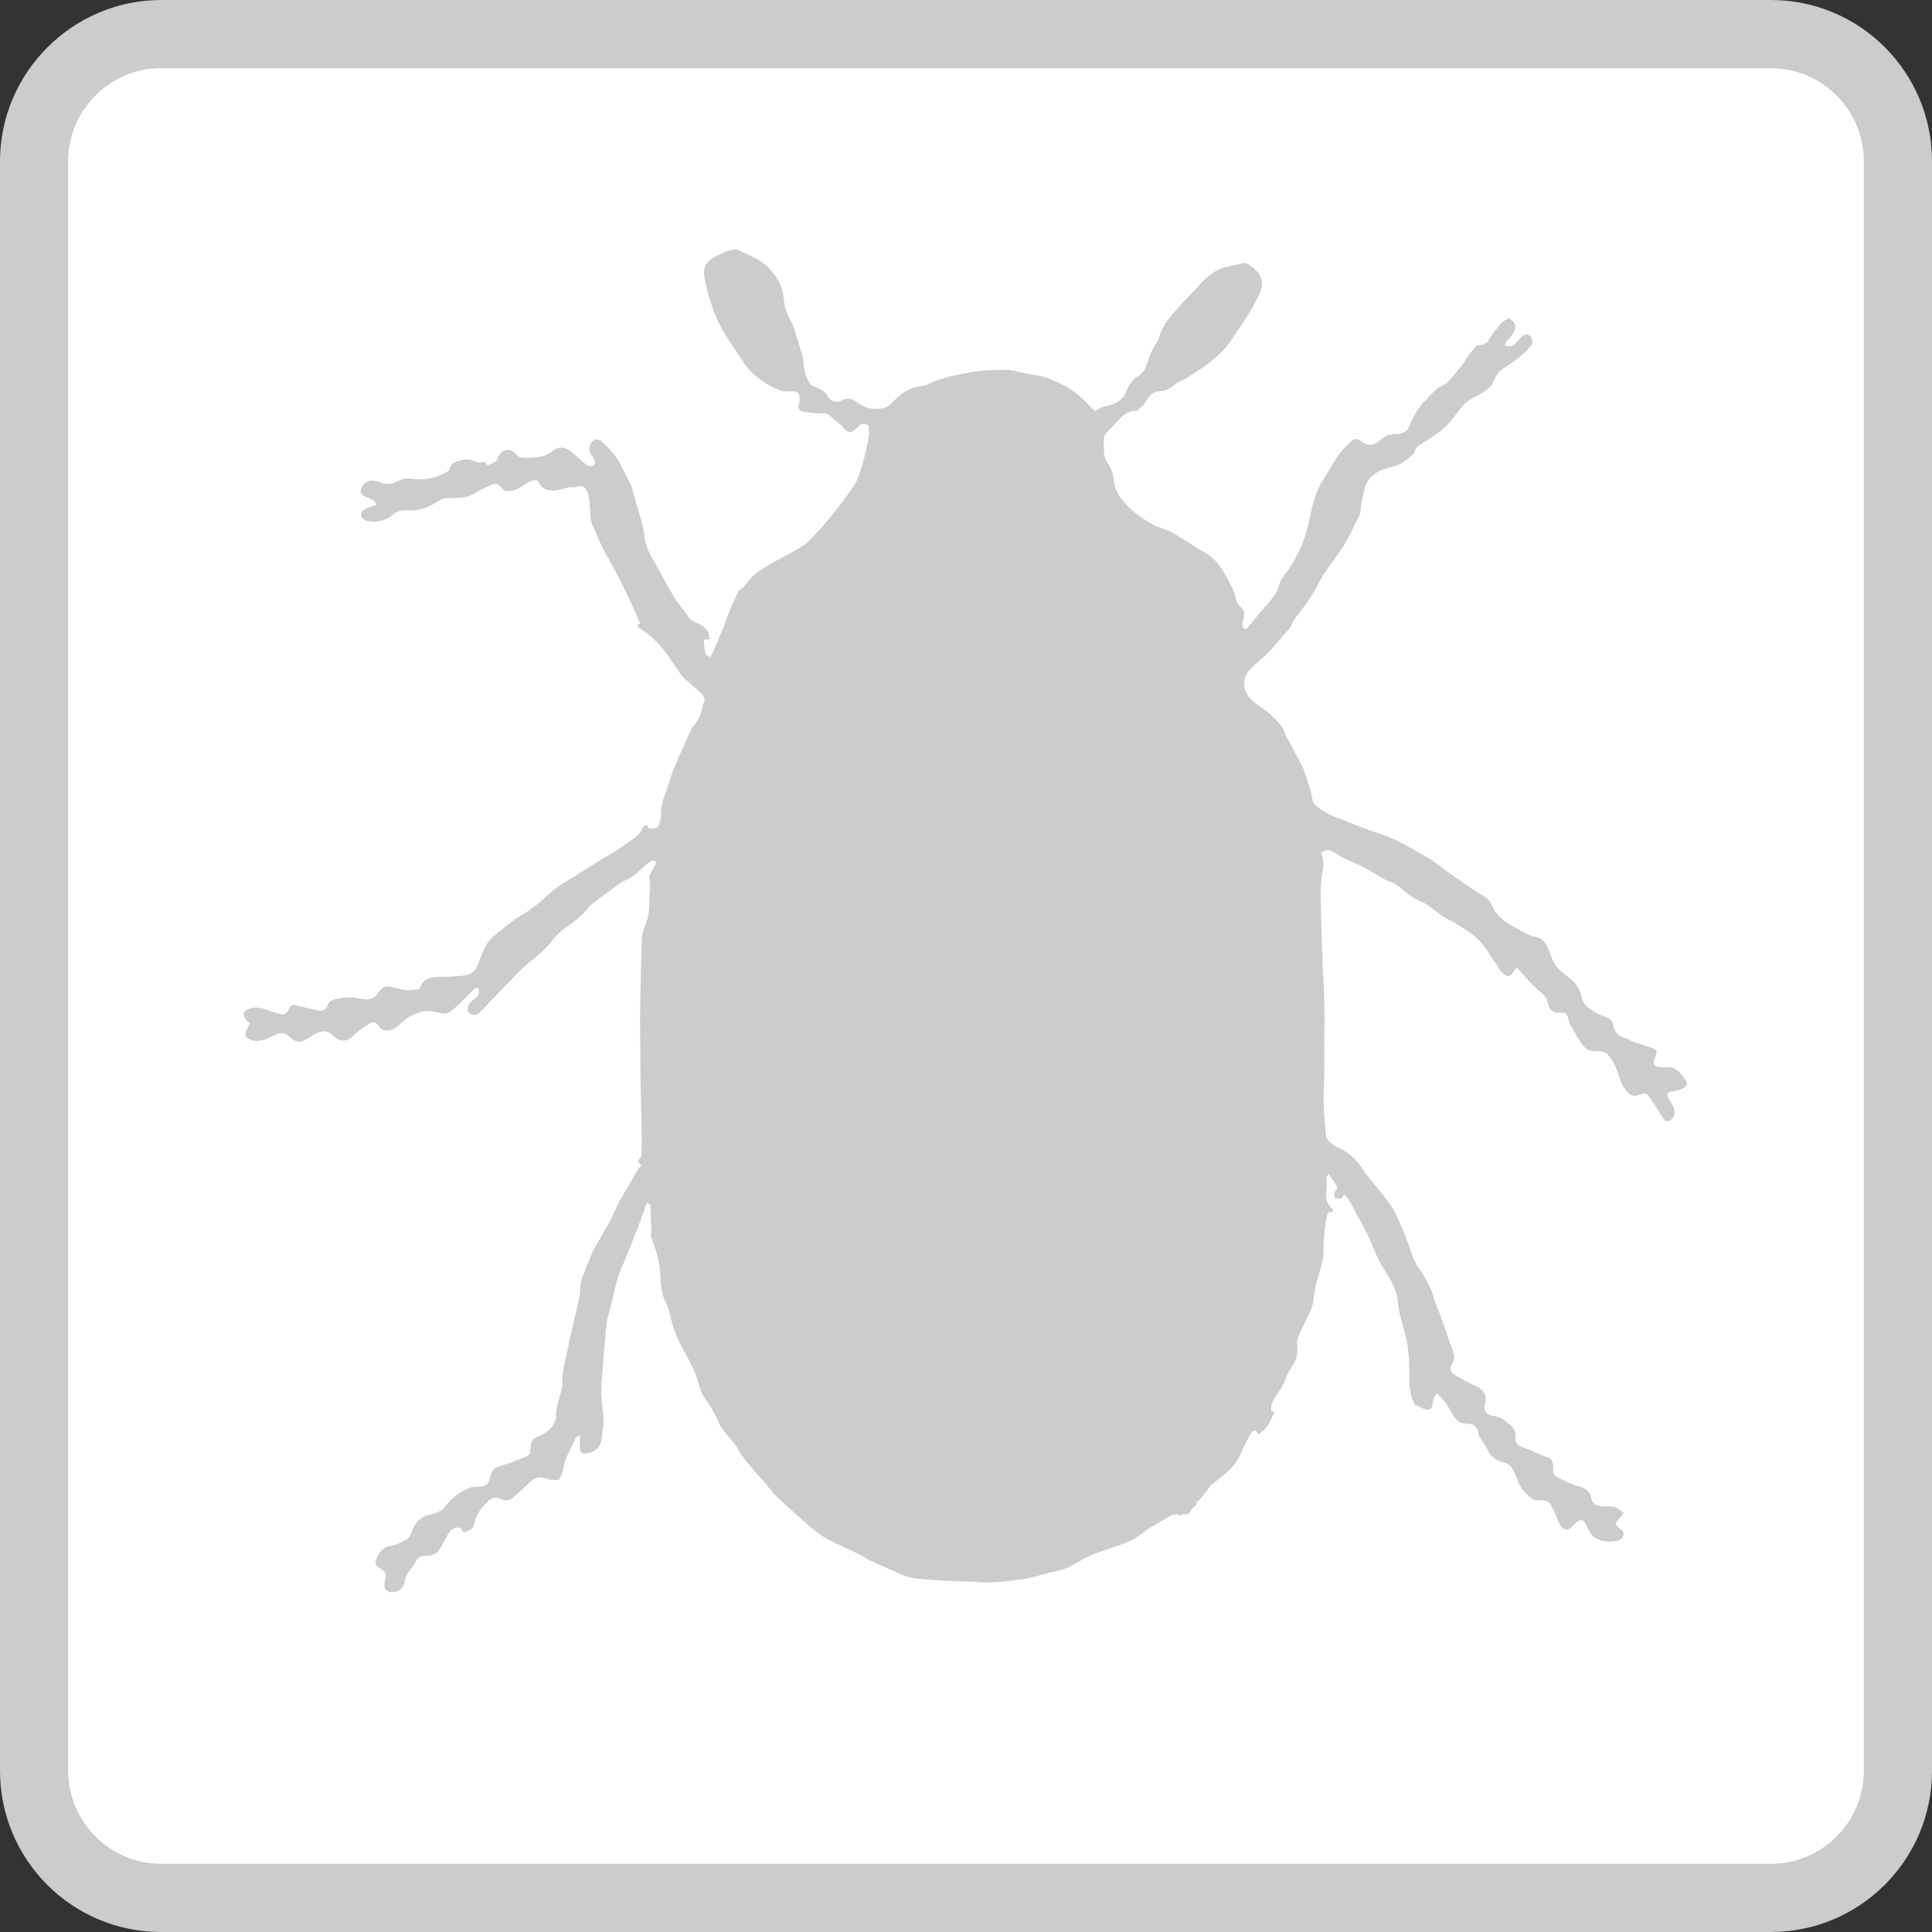
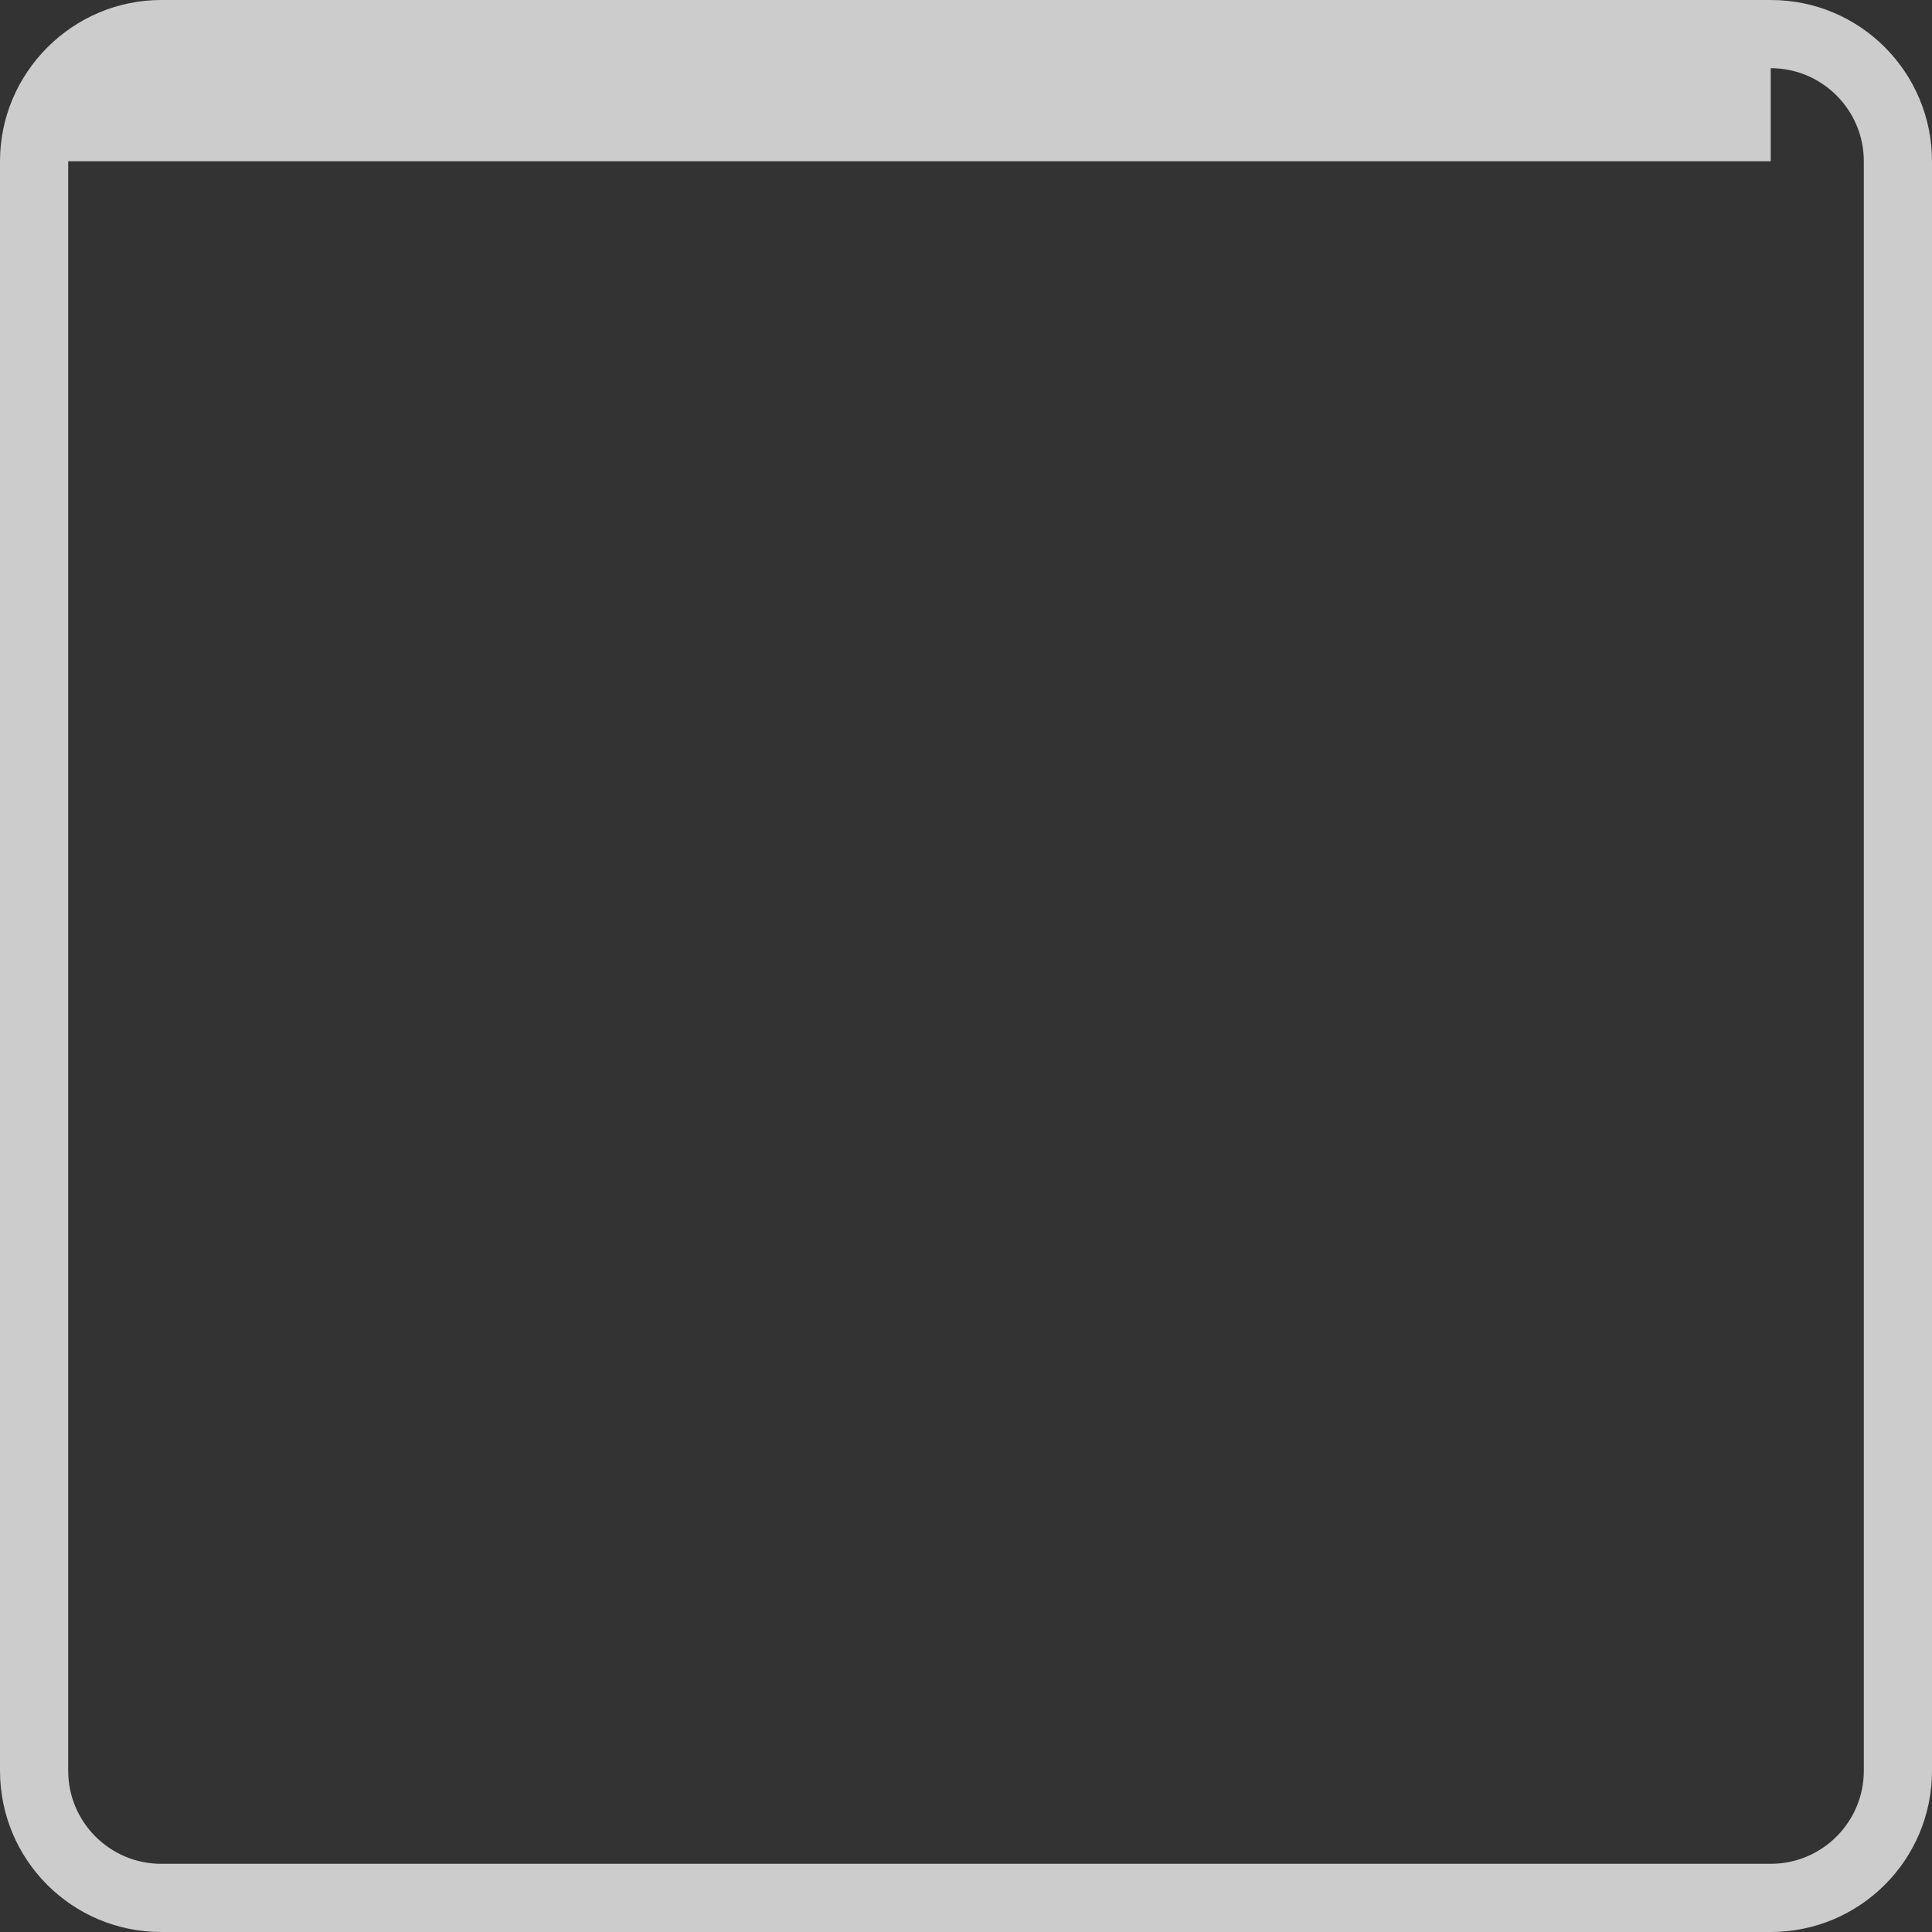
<svg xmlns="http://www.w3.org/2000/svg" version="1.1" baseProfile="tiny" id="Ebene_1" x="0px" y="0px" viewBox="0 0 170 170" xml:space="preserve">
  <rect x="0" y="0" width="170" height="170" fill="#333333" stroke="none" />
  <g>
-     <path fill="#FFFFFF" d="M14.19,167C8.02,167,3,161.98,3,155.81V14.19C3,8.02,8.02,3,14.19,3h141.62C161.98,3,167,8.02,167,14.19   v141.62c0,6.17-5.02,11.19-11.19,11.19H14.19z" />
-     <path fill="#CCCCCC" d="M155.81,6c4.52,0,8.19,3.67,8.19,8.19v141.62c0,4.52-3.67,8.19-8.19,8.19H14.19C9.67,164,6,160.33,6,155.81   V14.19C6,9.67,9.67,6,14.19,6H155.81 M155.81,0H14.19C6.39,0,0,6.39,0,14.19v141.62C0,163.61,6.3,170,14.19,170h141.62   c7.8,0,14.19-6.3,14.19-14.19V14.19C170,6.39,163.7,0,155.81,0L155.81,0z" />
+     <path fill="#CCCCCC" d="M155.81,6c4.52,0,8.19,3.67,8.19,8.19v141.62c0,4.52-3.67,8.19-8.19,8.19H14.19C9.67,164,6,160.33,6,155.81   V14.19H155.81 M155.81,0H14.19C6.39,0,0,6.39,0,14.19v141.62C0,163.61,6.3,170,14.19,170h141.62   c7.8,0,14.19-6.3,14.19-14.19V14.19C170,6.39,163.7,0,155.81,0L155.81,0z" />
  </g>
-   <path fill="#CCCCCC" d="M117.23,106.65c-0.31-0.02-0.38-0.01-0.45,0.29c-0.1,0.4-0.17,0.81-0.21,1.23  c-0.06,0.61-0.12,1.23-0.11,1.84c0.02,0.93-0.33,1.77-0.56,2.65c-0.14,0.54-0.27,1.09-0.31,1.65c-0.05,0.6-0.31,1.11-0.56,1.64  c-0.23,0.49-0.48,0.97-0.71,1.47c-0.14,0.3-0.22,0.6-0.18,0.95c0.03,0.37,0.03,0.76-0.06,1.11c-0.09,0.33-0.33,0.62-0.49,0.92  c-0.17,0.32-0.4,0.62-0.48,0.96c-0.14,0.53-0.47,0.93-0.76,1.36c-0.29,0.44-0.57,0.87-0.48,1.43c0.08,0.02,0.16,0.04,0.27,0.08  c-0.33,0.75-0.61,1.51-1.43,1.99c-0.06-0.09-0.15-0.22-0.24-0.36c-0.26,0.01-0.39,0.23-0.49,0.43c-0.3,0.56-0.61,1.11-0.84,1.7  c-0.3,0.76-0.85,1.29-1.45,1.79c-0.37,0.31-0.77,0.59-1.13,0.91c-0.14,0.12-0.22,0.31-0.35,0.46c-0.29,0.35-0.52,0.76-0.91,1.01  c0.09,0.4-0.37,0.44-0.49,0.72c-0.09,0.19-0.29,0.51-0.63,0.34c-0.18-0.09-0.35,0.39-0.52,0c-0.2,0.04-0.43,0.04-0.61,0.14  c-0.64,0.35-1.27,0.71-1.88,1.09c-0.5,0.32-0.96,0.73-1.48,1.01c-0.54,0.29-1.14,0.47-1.72,0.68c-0.59,0.22-1.21,0.39-1.79,0.64  c-0.5,0.21-0.98,0.46-1.44,0.74c-0.56,0.34-1.14,0.6-1.8,0.73c-0.8,0.16-1.58,0.42-2.37,0.6c-0.47,0.11-0.96,0.16-1.44,0.22  c-0.66,0.07-1.32,0.15-1.99,0.18c-0.41,0.02-0.83-0.04-1.24-0.05c-0.85-0.04-1.7-0.07-2.56-0.1c-0.42-0.02-0.83-0.05-1.25-0.08  c-0.43-0.03-0.87-0.09-1.3-0.11c-0.55-0.03-1.07-0.18-1.57-0.41c-0.88-0.4-1.78-0.78-2.66-1.19c-0.31-0.14-0.58-0.36-0.88-0.51  c-0.93-0.45-1.88-0.85-2.79-1.33c-0.49-0.26-0.96-0.59-1.39-0.95c-0.71-0.59-1.38-1.21-2.07-1.83c-0.68-0.6-1.35-1.2-1.9-1.94  c-0.34-0.46-0.77-0.86-1.14-1.31c-0.52-0.64-1.1-1.24-1.5-1.99c-0.22-0.43-0.57-0.79-0.89-1.16c-0.32-0.37-0.6-0.76-0.8-1.22  c-0.31-0.73-0.73-1.41-1.2-2.06c-0.2-0.27-0.35-0.6-0.43-0.93c-0.28-1.18-0.84-2.23-1.42-3.27c-0.53-0.95-0.95-1.95-1.17-3.03  c-0.08-0.4-0.2-0.82-0.39-1.18c-0.4-0.77-0.44-1.6-0.49-2.43c-0.06-0.96-0.24-1.89-0.63-2.78c-0.13-0.3-0.25-0.62-0.16-0.99  c0.06-0.27-0.03-0.57-0.04-0.86c-0.01-0.42-0.02-0.83-0.02-1.25c0-0.21,0-0.41-0.36-0.43c-0.07,0.2-0.14,0.42-0.21,0.63  c-0.19,0.54-0.38,1.09-0.59,1.63c-0.28,0.73-0.58,1.44-0.86,2.17c-0.33,0.84-0.76,1.66-0.97,2.53c-0.26,1.11-0.54,2.22-0.83,3.32  c-0.1,0.4-0.1,0.82-0.14,1.24c-0.13,1.52-0.28,3.03-0.37,4.55c-0.04,0.68,0.04,1.38,0.11,2.06c0.08,0.67,0.11,1.34-0.02,2  c-0.03,0.16-0.04,0.32-0.05,0.49c-0.07,0.81-0.57,1.32-1.38,1.41c-0.36,0.04-0.54-0.1-0.55-0.47c-0.01-0.36,0-0.71,0-1.12  c-0.34,0.08-0.43,0.33-0.51,0.51c-0.36,0.83-0.86,1.59-0.97,2.52c-0.03,0.3-0.24,0.59-0.37,0.9c-0.4-0.03-0.76,0.02-1.16-0.14  c-0.41-0.16-0.92-0.14-1.31,0.26c-0.48,0.49-1.01,0.92-1.51,1.39c-0.29,0.27-0.76,0.38-1.16,0.16c-0.4-0.22-0.73-0.11-1,0.14  c-0.58,0.55-1.14,1.12-1.29,1.97c-0.08,0.47-0.4,0.7-0.97,0.82c-0.07-0.11-0.18-0.27-0.27-0.4c-0.86-0.12-1.05,0.54-1.35,1.06  c-0.17,0.29-0.32,0.6-0.51,0.88c-0.28,0.41-0.73,0.53-1.19,0.53c-0.47-0.01-0.73,0.19-0.92,0.59c-0.12,0.25-0.31,0.48-0.49,0.7  c-0.25,0.3-0.37,0.65-0.45,1.03c-0.1,0.52-0.5,0.85-1.04,0.88c-0.51,0.03-0.78-0.25-0.73-0.77c0.01-0.09,0.04-0.18,0.06-0.27  c0.13-0.58,0.07-0.73-0.41-1.03c-0.48-0.31-0.54-0.49-0.3-1.01c0.24-0.52,0.57-0.89,1.19-0.99c0.43-0.07,0.85-0.29,1.26-0.48  c0.28-0.13,0.45-0.35,0.56-0.68c0.28-0.86,0.85-1.47,1.78-1.63c0.53-0.09,0.96-0.37,1.27-0.76c0.58-0.74,1.29-1.25,2.15-1.58  c0.18-0.07,0.39-0.06,0.58-0.07c0.84-0.04,1-0.16,1.19-0.97c0.09-0.38,0.29-0.66,0.66-0.8c0.41-0.14,0.83-0.26,1.24-0.41  c0.42-0.15,0.83-0.33,1.25-0.49c0.25-0.1,0.37-0.27,0.35-0.55c-0.01-0.07,0.03-0.14,0.03-0.22c0.02-0.61,0.14-0.76,0.7-1  c0.67-0.28,1.23-0.69,1.48-1.41c0.03-0.08,0.08-0.17,0.07-0.26c-0.07-0.75,0.22-1.42,0.38-2.13c0.06-0.25,0.16-0.5,0.15-0.74  c-0.03-1.25,0.35-2.44,0.59-3.64c0.27-1.33,0.61-2.65,0.9-3.97c0.07-0.32,0.11-0.65,0.11-0.97c0-0.43,0.14-0.82,0.3-1.2  c0.27-0.65,0.5-1.31,0.8-1.95c0.22-0.47,0.52-0.91,0.77-1.37c0.37-0.68,0.8-1.33,1.09-2.05c0.5-1.22,1.29-2.28,1.89-3.45  c0.13-0.26,0.35-0.48,0.52-0.72c-0.38-0.32-0.37-0.31-0.12-0.63c0.09-0.12,0.14-0.29,0.14-0.44c0.01-0.78,0.02-1.55,0-2.33  c-0.03-1.43-0.08-2.86-0.1-4.3c-0.02-1.65-0.03-3.31-0.04-4.96c0-0.91,0.02-1.82,0.04-2.73c0.03-1.52,0.06-3.05,0.12-4.57  c0.01-0.35,0.11-0.72,0.25-1.05c0.28-0.67,0.42-1.34,0.4-2.07c-0.01-0.74,0.17-1.48,0.01-2.22c-0.02-0.11,0.05-0.25,0.1-0.36  c0.08-0.18,0.21-0.34,0.28-0.53c0.07-0.17,0.32-0.33,0.15-0.53c-0.2-0.23-0.43,0-0.58,0.1c-0.3,0.2-0.56,0.46-0.82,0.71  c-0.38,0.36-0.79,0.67-1.29,0.86c-0.25,0.09-0.47,0.27-0.69,0.44c-0.75,0.55-1.52,1.09-2.25,1.68c-0.3,0.24-0.51,0.6-0.8,0.87  c-0.39,0.35-0.79,0.7-1.22,0.99c-0.58,0.39-1.1,0.84-1.51,1.4c-0.6,0.81-1.43,1.38-2.19,2.03c-0.35,0.31-0.68,0.64-1.01,0.98  c-0.73,0.75-1.45,1.51-2.17,2.26c-0.18,0.18-0.34,0.37-0.52,0.56c-0.11,0.12-0.23,0.22-0.35,0.34c-0.32,0.31-0.65,0.36-1.04,0.08  c-0.23-0.53,0.07-0.89,0.47-1.16c0.36-0.24,0.54-0.53,0.42-0.97c-0.22-0.1-0.36,0-0.51,0.16c-0.56,0.57-1.11,1.14-1.71,1.67  c-0.3,0.27-0.63,0.44-1.13,0.34c-0.55-0.11-1.13-0.27-1.71-0.11c-0.67,0.19-1.27,0.5-1.77,1c-0.33,0.33-0.71,0.63-1.22,0.63  c-0.3,0-0.55-0.08-0.73-0.37c-0.24-0.39-0.5-0.43-0.92-0.18c-0.54,0.32-1.03,0.72-1.49,1.15c-0.46,0.42-1.06,0.39-1.5-0.04  c-0.57-0.55-0.92-0.59-1.61-0.29c-0.25,0.11-0.47,0.27-0.7,0.41c-0.55,0.33-0.98,0.54-1.6-0.09c-0.4-0.41-0.82-0.45-1.34-0.18  c-0.4,0.2-0.8,0.4-1.25,0.49c-0.35,0.07-0.64,0.02-0.95-0.11c-0.3-0.12-0.44-0.34-0.35-0.64c0.08-0.27,0.23-0.51,0.36-0.81  c-0.09-0.07-0.23-0.14-0.33-0.26c-0.38-0.47-0.23-0.78,0.19-0.96c0.44-0.18,0.89-0.17,1.33-0.03c0.45,0.14,0.89,0.3,1.34,0.44  c0.47,0.14,0.71,0.02,0.9-0.42c0.17-0.39,0.3-0.42,0.71-0.31c0.62,0.17,1.25,0.32,1.88,0.45c0.45,0.09,0.69-0.07,0.84-0.51  c0.1-0.3,0.36-0.42,0.61-0.48c0.69-0.15,1.38-0.27,2.09-0.08c0.16,0.04,0.32,0.06,0.48,0.08c0.49,0.04,0.89-0.04,1.2-0.51  c0.43-0.66,0.7-0.71,1.47-0.51c0.37,0.1,0.74,0.2,1.12,0.22c0.35,0.02,0.71-0.06,1.09-0.11c0.24-0.81,0.86-1.03,1.63-1.05  c0.71-0.02,1.41-0.05,2.12-0.11c0.72-0.05,1.21-0.41,1.45-1.11c0.13-0.39,0.3-0.77,0.46-1.16c0.24-0.56,0.6-1.03,1.08-1.39  c0.72-0.55,1.39-1.18,2.17-1.63c0.99-0.56,1.83-1.29,2.65-2.05c0.58-0.54,1.27-0.89,1.93-1.31c0.79-0.51,1.59-1.01,2.39-1.51  c0.41-0.26,0.85-0.47,1.26-0.73c0.47-0.3,0.93-0.62,1.39-0.95c0.25-0.18,0.5-0.36,0.72-0.57c0.16-0.16,0.31-0.35,0.38-0.56  c0.08-0.23,0.22-0.26,0.43-0.27c0.02,0.08,0.04,0.16,0.06,0.24c0.73,0.14,0.92,0.02,1.07-0.67c0.02-0.11,0.06-0.21,0.06-0.32  c-0.05-0.8,0.19-1.54,0.46-2.28c0.24-0.65,0.41-1.32,0.67-1.95c0.47-1.14,0.99-2.26,1.5-3.38c0.1-0.23,0.28-0.42,0.42-0.63  c0.31-0.43,0.56-0.88,0.59-1.43c0-0.09,0.05-0.17,0.09-0.25c0.22-0.39,0.07-0.7-0.22-0.97c-0.53-0.49-1.08-0.95-1.62-1.44  c-0.1-0.09-0.16-0.22-0.24-0.33c-0.23-0.34-0.46-0.68-0.7-1.02c-0.21-0.31-0.4-0.64-0.64-0.93c-0.35-0.41-0.72-0.8-1.11-1.18  c-0.24-0.23-0.53-0.42-0.8-0.63c-0.11-0.08-0.24-0.12-0.35-0.21c-0.07-0.06-0.1-0.16-0.15-0.25c0.09-0.04,0.18-0.09,0.28-0.14  c-0.89-2.03-1.84-4.05-2.97-6c-0.51-0.88-0.87-1.83-1.28-2.76c-0.07-0.16-0.11-0.35-0.12-0.53c-0.05-0.52-0.07-1.05-0.12-1.57  c-0.02-0.23-0.07-0.47-0.16-0.68c-0.22-0.54-0.41-0.61-0.98-0.46c-0.03,0.01-0.07,0.04-0.1,0.04c-0.56-0.12-1.05,0.18-1.58,0.25  c-0.68,0.1-1.26-0.01-1.62-0.68c-0.04-0.08-0.11-0.14-0.15-0.2c-0.64-0.02-1.08,0.39-1.56,0.68c-0.35,0.2-0.72,0.29-1.09,0.28  c-0.18,0-0.41-0.18-0.52-0.34c-0.25-0.38-0.56-0.35-0.9-0.19c-0.41,0.19-0.83,0.36-1.21,0.6c-0.55,0.34-1.13,0.56-1.78,0.52  c-0.29-0.02-0.58,0.05-0.89,0.02c-0.32-0.02-0.68,0.22-0.98,0.41c-0.76,0.46-1.55,0.75-2.46,0.67c-0.51-0.05-0.97,0.09-1.4,0.45  c-0.6,0.49-1.33,0.63-2.11,0.49c-0.27-0.05-0.48-0.18-0.57-0.44c-0.09-0.28,0.11-0.45,0.3-0.58c0.16-0.11,0.35-0.17,0.53-0.24  c0.16-0.06,0.33-0.1,0.53-0.16c-0.19-0.36-0.47-0.52-0.77-0.63c-0.51-0.19-0.69-0.38-0.63-0.72c0.08-0.46,0.57-0.83,1.04-0.78  c0.23,0.03,0.49,0.04,0.69,0.14c0.6,0.29,1.13,0.1,1.66-0.16c0.32-0.16,0.62-0.22,0.99-0.16c1.08,0.16,2.13,0.01,3.1-0.54  c0.19-0.11,0.35-0.2,0.39-0.47c0.02-0.16,0.22-0.36,0.38-0.42c0.56-0.21,1.13-0.41,1.73-0.12c0.19,0.09,0.44,0.18,0.61,0.11  c0.28-0.1,0.4,0.05,0.56,0.27c0.24-0.11,0.48-0.19,0.68-0.32c0.12-0.08,0.22-0.24,0.26-0.38c0.16-0.55,0.72-0.82,1.23-0.56  c0.08,0.04,0.18,0.08,0.23,0.15c0.43,0.63,1.09,0.42,1.65,0.41c0.61-0.01,1.2-0.17,1.71-0.6c0.43-0.38,1.12-0.32,1.56,0.05  c0.4,0.34,0.79,0.69,1.18,1.04c0.34,0.3,0.67,0.38,0.86,0.2c0.17-0.16,0.11-0.51-0.19-0.87c-0.24-0.3-0.27-0.62-0.12-0.96  c0.22-0.5,0.63-0.59,1.05-0.22c0.75,0.65,1.35,1.41,1.77,2.32c0.24,0.5,0.53,0.98,0.76,1.49c0.12,0.26,0.16,0.55,0.24,0.83  c0.21,0.73,0.44,1.46,0.64,2.19c0.13,0.49,0.23,0.99,0.3,1.49c0.09,0.66,0.31,1.26,0.64,1.83c0.66,1.13,1.24,2.29,1.91,3.41  c0.38,0.63,0.87,1.19,1.29,1.79c0.23,0.33,0.54,0.51,0.92,0.65c0.3,0.11,0.59,0.36,0.79,0.62c0.14,0.17,0.13,0.47,0.2,0.75  c-0.21,0.01-0.34,0.02-0.47,0.02c-0.02,0.04-0.06,0.07-0.06,0.1c0.12,0.48-0.12,1.08,0.53,1.44c0.09-0.14,0.2-0.25,0.26-0.39  c0.32-0.75,0.64-1.49,0.95-2.25c0.2-0.5,0.36-1.02,0.57-1.53c0.23-0.55,0.48-1.09,0.74-1.63c0.04-0.09,0.16-0.14,0.24-0.2  c0.08-0.07,0.19-0.12,0.25-0.21c0.65-1.01,1.63-1.61,2.65-2.17c0.86-0.47,1.74-0.9,2.56-1.44c0.48-0.31,0.85-0.78,1.25-1.2  c1.2-1.27,2.26-2.66,3.23-4.1c0.35-0.53,0.54-1.19,0.72-1.81c0.23-0.78,0.41-1.58,0.56-2.38c0.07-0.36,0-0.75-0.01-1.09  c-0.53-0.2-0.63-0.18-0.92,0.14c-0.07,0.08-0.15,0.16-0.24,0.21c-0.15,0.1-0.32,0.27-0.46,0.25c-0.21-0.03-0.48-0.16-0.57-0.33  c-0.18-0.33-0.5-0.46-0.75-0.68c-0.19-0.16-0.36-0.35-0.56-0.5c-0.11-0.08-0.26-0.14-0.39-0.15c-0.22-0.02-0.44,0.03-0.65,0.01  c-0.41-0.03-0.83-0.06-1.23-0.15c-0.37-0.08-0.47-0.32-0.36-0.69c0.04-0.14,0.07-0.28,0.07-0.42c-0.01-0.51-0.17-0.66-0.69-0.69  c-0.02,0-0.04,0-0.05,0c-0.69,0.13-1.28-0.16-1.85-0.47c-0.94-0.52-1.8-1.19-2.37-2.09c-0.85-1.34-1.86-2.59-2.45-4.1  c-0.4-1.03-0.74-2.08-0.95-3.17c-0.12-0.6-0.09-1.24,0.41-1.67c0.32-0.28,0.74-0.44,1.13-0.63c0.21-0.11,0.43-0.2,0.66-0.25  c0.24-0.05,0.54-0.14,0.73-0.05c0.86,0.43,1.79,0.73,2.51,1.4c0.86,0.8,1.44,1.77,1.52,2.97c0.04,0.68,0.3,1.26,0.6,1.85  c0.07,0.13,0.16,0.25,0.2,0.39c0.26,0.81,0.52,1.62,0.76,2.44c0.09,0.31,0.18,0.64,0.19,0.96c0.01,0.49,0.16,0.92,0.33,1.36  c0.15,0.39,0.41,0.63,0.79,0.75c0.43,0.14,0.77,0.36,1.01,0.76c0.27,0.46,0.73,0.61,1.22,0.36c0.51-0.26,0.9-0.16,1.32,0.16  c0.6,0.45,1.27,0.67,2.03,0.57c0.37-0.05,0.7-0.14,0.97-0.42c0.33-0.34,0.68-0.66,1.05-0.95c0.48-0.37,1.07-0.53,1.66-0.63  c0.16-0.03,0.33-0.04,0.47-0.12c1.23-0.62,2.57-0.84,3.91-1.09c1.07-0.2,2.15-0.22,3.23-0.2c0.39,0.01,0.78,0.15,1.17,0.23  c0.55,0.11,1.1,0.21,1.66,0.31c0.72,0.14,1.36,0.48,2.02,0.79c0.6,0.29,1.1,0.7,1.6,1.11c0.3,0.25,0.55,0.57,0.83,0.85  c0.11,0.11,0.24,0.22,0.39,0.35c0.44-0.41,1.01-0.43,1.53-0.61c0.54-0.19,0.95-0.53,1.16-1.07c0.23-0.59,0.54-1.1,1.1-1.44  c0.37-0.23,0.62-0.6,0.75-1.03c0.21-0.7,0.48-1.36,0.9-1.97c0.15-0.21,0.19-0.51,0.29-0.76c0.32-0.83,0.9-1.49,1.47-2.14  c0.63-0.73,1.33-1.38,1.97-2.1c0.52-0.6,1.1-1.1,1.83-1.41c0.3-0.13,0.63-0.18,0.94-0.26c0.19-0.05,0.39-0.07,0.59-0.12  c0.29-0.07,0.57-0.22,0.89-0.04c0.42,0.23,0.77,0.52,1.03,0.94c0.39,0.63,0.21,1.21-0.07,1.81c-0.64,1.41-1.56,2.66-2.41,3.94  c-0.57,0.86-1.35,1.56-2.19,2.17c-0.55,0.41-1.13,0.78-1.71,1.15c-0.21,0.13-0.45,0.21-0.67,0.33c-0.14,0.08-0.28,0.17-0.4,0.27  c-0.38,0.32-0.79,0.55-1.31,0.57c-0.44,0.02-0.8,0.26-1.05,0.61c-0.22,0.32-0.39,0.68-0.74,0.9c-0.05,0.03-0.06,0.12-0.1,0.21  c-0.75-0.06-1.3,0.3-1.78,0.85c-0.34,0.4-0.73,0.75-1.08,1.15c-0.1,0.11-0.17,0.28-0.18,0.42c-0.02,0.38,0,0.76,0,1.15  c0.01,0.35,0.09,0.67,0.3,0.97c0.33,0.47,0.52,1,0.57,1.57c0.07,0.73,0.37,1.33,0.86,1.89c0.75,0.86,1.66,1.49,2.63,2.06  c0.12,0.07,0.27,0.11,0.4,0.16c0.47,0.19,0.97,0.33,1.4,0.58c0.96,0.56,1.88,1.22,2.85,1.77c0.74,0.42,1.2,1.05,1.61,1.77  c0.42,0.74,0.85,1.47,1.02,2.33c0.05,0.23,0.25,0.44,0.42,0.62c0.27,0.28,0.35,0.57,0.23,0.94c-0.07,0.22-0.1,0.46-0.11,0.69  c0,0.1,0.09,0.24,0.18,0.29c0.05,0.03,0.21-0.04,0.27-0.1c0.26-0.3,0.49-0.62,0.75-0.92c0.25-0.31,0.52-0.61,0.78-0.91  c0.52-0.6,1.07-1.17,1.28-1.99c0.09-0.36,0.33-0.69,0.56-0.99c1.09-1.45,1.76-3.09,2.11-4.85c0.19-0.99,0.43-1.94,0.87-2.84  c0.17-0.34,0.4-0.65,0.59-0.97c0.49-0.82,0.93-1.69,1.61-2.39c0.21-0.22,0.43-0.44,0.67-0.63c0.23-0.18,0.55-0.15,0.79,0.04  c0.1,0.08,0.19,0.17,0.3,0.23c0.34,0.2,0.92,0.11,1.21-0.17c0.42-0.4,0.88-0.7,1.5-0.67c0.24,0.01,0.51-0.04,0.73-0.14  c0.18-0.08,0.38-0.26,0.45-0.44c0.37-0.98,0.89-1.83,1.64-2.58c0.4-0.4,0.77-0.85,1.26-1.07c0.74-0.34,1.06-1.04,1.57-1.57  c0.28-0.29,0.46-0.69,0.7-1.02c0.21-0.29,0.45-0.56,0.67-0.84c0.22-0.28,0.62-0.07,0.86-0.3c0.08-0.08,0.25-0.09,0.28-0.18  c0.22-0.59,0.71-1,1.04-1.5c0.17-0.25,0.51-0.38,0.76-0.56c0.81,0.47,0.73,0.97,0.17,1.65c-0.19,0.23-0.47,0.39-0.5,0.76  c0.4,0.16,0.71,0.1,0.98-0.22c0.17-0.21,0.34-0.42,0.55-0.59c0.32-0.25,0.5-0.22,0.75,0.05c0.17,0.19,0.2,0.61,0.02,0.8  c-0.45,0.49-0.91,0.95-1.47,1.34c-0.57,0.4-1.25,0.72-1.63,1.36c-0.06,0.11-0.15,0.21-0.18,0.33c-0.11,0.49-0.47,0.72-0.85,0.99  c-0.61,0.45-1.38,0.65-1.88,1.26c-0.27,0.33-0.55,0.67-0.8,1.02c-0.41,0.59-0.96,1.04-1.52,1.46c-0.46,0.34-0.97,0.62-1.45,0.94  c-0.14,0.1-0.32,0.23-0.37,0.38c-0.17,0.53-0.62,0.78-1.01,1.09c-0.41,0.32-0.91,0.42-1.4,0.55c-0.86,0.23-1.59,0.65-1.97,1.5  c-0.17,0.39-0.21,0.84-0.33,1.25c-0.15,0.54-0.04,1.13-0.33,1.64c-0.22,0.39-0.41,0.8-0.6,1.2c-0.58,1.22-1.39,2.29-2.18,3.38  c-0.33,0.45-0.59,0.95-0.85,1.45c-0.33,0.65-0.74,1.23-1.17,1.82c-0.35,0.48-0.79,0.91-1.03,1.49c-0.19,0.46-0.62,0.84-0.96,1.24  c-0.39,0.47-0.78,0.94-1.21,1.37c-0.36,0.37-0.79,0.67-1.16,1.04c-0.34,0.34-0.72,0.67-0.83,1.18c-0.15,0.71,0.02,1.28,0.55,1.82  c0.56,0.56,1.27,0.9,1.83,1.44c0.51,0.49,1,0.98,1.21,1.7c0.07,0.25,0.26,0.47,0.39,0.71c0.37,0.69,0.74,1.39,1.1,2.09  c0.07,0.13,0.11,0.27,0.15,0.4c0.25,0.83,0.62,1.62,0.72,2.5c0.02,0.21,0.2,0.44,0.38,0.58c0.55,0.41,1.14,0.76,1.8,0.99  c0.73,0.26,1.44,0.59,2.17,0.86c0.91,0.34,1.86,0.6,2.75,1c0.92,0.41,1.78,0.95,2.66,1.44c0.28,0.16,0.57,0.31,0.83,0.5  c0.64,0.46,1.26,0.94,1.91,1.39c0.81,0.57,1.63,1.14,2.48,1.65c0.38,0.23,0.68,0.54,0.83,0.9c0.36,0.9,1.06,1.39,1.85,1.83  c0.46,0.25,0.92,0.51,1.38,0.74c0.16,0.08,0.34,0.13,0.52,0.16c0.64,0.09,0.97,0.52,1.19,1.07c0.24,0.6,0.4,1.25,0.88,1.73  c0.24,0.24,0.48,0.5,0.77,0.68c0.64,0.42,1.1,0.99,1.25,1.72c0.15,0.71,0.62,1.09,1.16,1.42c0.32,0.2,0.69,0.32,1.04,0.47  c0.32,0.14,0.56,0.33,0.62,0.69c0.1,0.59,0.43,0.98,1.03,1.13c0.22,0.06,0.41,0.22,0.63,0.3c0.47,0.17,0.96,0.32,1.44,0.48  c0.14,0.04,0.28,0.07,0.41,0.14c0.34,0.19,0.36,0.28,0.22,0.65c-0.01,0.03-0.03,0.07-0.04,0.1c-0.26,0.67-0.13,0.87,0.57,0.9  c0.15,0.01,0.29,0.02,0.44,0c0.53-0.06,0.9,0.21,1.22,0.58c0.16,0.18,0.31,0.36,0.43,0.56c0.19,0.29,0.16,0.52-0.14,0.69  c-0.26,0.15-0.57,0.22-0.86,0.3c-0.1,0.03-0.22,0-0.32,0.03c-0.27,0.07-0.34,0.19-0.24,0.44c0.08,0.2,0.21,0.38,0.32,0.57  c0.18,0.32,0.36,0.64,0.27,1.02c-0.06,0.27-0.24,0.44-0.5,0.53c-0.27,0.09-0.4-0.06-0.52-0.26c-0.2-0.32-0.39-0.64-0.6-0.95  c-0.21-0.32-0.43-0.62-0.64-0.94c-0.14-0.2-0.3-0.31-0.55-0.22c-0.09,0.03-0.18,0.02-0.26,0.06c-0.58,0.27-0.9,0.05-1.33-0.56  c-0.43-0.61-0.5-1.36-0.83-2c-0.19-0.37-0.42-0.72-0.69-1.02c-0.12-0.14-0.38-0.18-0.59-0.22c-0.24-0.04-0.5,0.01-0.75-0.03  c-0.19-0.03-0.39-0.11-0.53-0.23c-0.18-0.14-0.33-0.34-0.46-0.54c-0.33-0.52-0.64-1.05-0.94-1.59c-0.08-0.14-0.11-0.3-0.15-0.46  c-0.08-0.39-0.23-0.6-0.6-0.55c-0.76,0.1-1.09-0.25-1.22-0.95c-0.11-0.61-0.68-0.86-1.07-1.25c-0.28-0.28-0.55-0.57-0.82-0.86  c-0.27-0.29-0.53-0.59-0.79-0.87c-0.42,0.15-0.33,0.75-0.89,0.71c-0.28-0.16-0.58-0.39-0.76-0.78c-0.09-0.19-0.26-0.35-0.38-0.53  c-0.32-0.48-0.61-0.99-0.97-1.44c-0.52-0.66-1.2-1.14-1.92-1.57c-0.34-0.2-0.66-0.46-1.02-0.61c-0.79-0.35-1.39-0.97-2.11-1.42  c-0.12-0.08-0.24-0.17-0.38-0.21c-0.67-0.22-1.19-0.67-1.73-1.11c-0.27-0.23-0.57-0.48-0.9-0.58c-0.53-0.17-0.98-0.48-1.43-0.76  c-0.79-0.49-1.61-0.89-2.48-1.23c-0.38-0.15-0.73-0.4-1.08-0.62c-0.49-0.31-0.76-0.32-1.2,0.02c0.02,0.07,0.04,0.15,0.07,0.24  c0.15,0.47,0.17,0.91,0.06,1.42c-0.15,0.72-0.17,1.47-0.16,2.21c0.02,1.78,0.08,3.56,0.14,5.34c0.04,1.27,0.14,2.54,0.17,3.8  c0.03,1.2,0.01,2.4,0.01,3.6c0,1.02,0.01,2.04-0.01,3.06c-0.01,0.73-0.08,1.45-0.06,2.18c0.03,0.98,0.11,1.95,0.2,2.93  c0.04,0.49,0.41,0.74,0.78,0.98c0.12,0.08,0.26,0.14,0.39,0.2c0.97,0.44,1.65,1.18,2.21,2.07c0.29,0.46,0.68,0.84,1.01,1.27  c0.49,0.63,1.02,1.23,1.44,1.9c0.38,0.61,0.65,1.29,0.94,1.95c0.2,0.46,0.37,0.95,0.54,1.42c0.11,0.29,0.19,0.59,0.31,0.87  c0.13,0.32,0.24,0.65,0.44,0.93c0.64,0.87,1.16,1.79,1.46,2.84c0.13,0.47,0.36,0.91,0.52,1.37c0.39,1.11,0.77,2.23,1.16,3.33  c0.13,0.36,0.15,0.67-0.08,1.03c-0.29,0.47-0.17,0.79,0.38,1.1c0.63,0.35,1.28,0.67,1.93,0.99c0.47,0.23,0.77,0.9,0.61,1.36  c-0.22,0.63-0.03,0.99,0.64,1.13c0.4,0.08,0.77,0.18,1.09,0.45c0.48,0.4,1.03,0.72,0.91,1.51c-0.05,0.35,0.15,0.63,0.54,0.77  c0.61,0.22,1.2,0.5,1.8,0.76c0.1,0.04,0.2,0.08,0.31,0.11c0.48,0.12,0.63,0.29,0.67,0.77c0.01,0.13,0,0.25-0.01,0.38  c-0.02,0.28,0.07,0.5,0.33,0.63c0.64,0.33,1.27,0.68,1.98,0.86c0.45,0.11,0.89,0.33,1.01,0.88c0.17,0.72,0.55,0.87,1.3,0.86  c0.38,0,0.77-0.03,1.11,0.2c0.16,0.11,0.3,0.24,0.49,0.39c-0.2,0.25-0.36,0.45-0.53,0.66c-0.23,0.27-0.21,0.38,0.08,0.6  c0.21,0.16,0.47,0.32,0.44,0.63c-0.04,0.34-0.34,0.51-0.61,0.55c-0.72,0.12-1.45,0.12-2.06-0.39c-0.17-0.14-0.28-0.36-0.4-0.56  c-0.13-0.22-0.22-0.46-0.35-0.67c-0.14-0.21-0.36-0.26-0.57-0.11c-0.21,0.14-0.4,0.31-0.57,0.49c-0.32,0.32-0.55,0.35-0.88,0.03  c-0.1-0.1-0.19-0.22-0.24-0.35c-0.15-0.35-0.28-0.71-0.43-1.06c-0.1-0.21-0.21-0.42-0.34-0.62c-0.15-0.22-0.36-0.34-0.65-0.33  c-0.36,0-0.75,0.06-1.05-0.2c-0.45-0.39-0.89-0.79-1.11-1.39c-0.16-0.44-0.35-0.88-0.59-1.28c-0.12-0.19-0.37-0.38-0.59-0.43  c-0.72-0.16-1.26-0.48-1.56-1.19c-0.17-0.41-0.49-0.76-0.71-1.15c-0.11-0.19-0.03-0.43-0.19-0.64c-0.17-0.24-0.33-0.43-0.64-0.42  c-0.03,0-0.07-0.03-0.1-0.03c-0.98,0.09-1.31-0.65-1.69-1.32c-0.29-0.51-0.64-0.96-1.11-1.36c-0.19,0.29-0.34,0.54-0.36,0.86  c-0.04,0.54-0.29,0.7-0.79,0.5c-0.26-0.1-0.52-0.24-0.81-0.38c-0.36-0.75-0.48-1.59-0.46-2.44c0.03-1.28-0.05-2.54-0.37-3.78  c-0.15-0.56-0.31-1.12-0.45-1.68c-0.08-0.33-0.14-0.68-0.17-1.02c-0.08-1.01-0.52-1.89-1.06-2.7c-0.43-0.66-0.79-1.34-1.08-2.07  c-0.34-0.86-0.72-1.69-1.19-2.49c-0.34-0.58-0.63-1.18-0.96-1.76c-0.1-0.18-0.26-0.34-0.43-0.54c-0.12,0.15-0.2,0.26-0.28,0.37  c-0.17-0.01-0.35-0.02-0.57-0.03c-0.01-0.27-0.14-0.54,0.16-0.77c0.06-0.05,0.05-0.26,0-0.35c-0.2-0.34-0.44-0.65-0.7-1.03  c-0.15,0.2-0.2,0.34-0.18,0.53c0.02,0.29,0,0.57-0.02,0.86c-0.02,0.55-0.06,1.1,0.38,1.53C117.32,106.36,117.31,106.5,117.23,106.65  L117.23,106.65z" />
</svg>